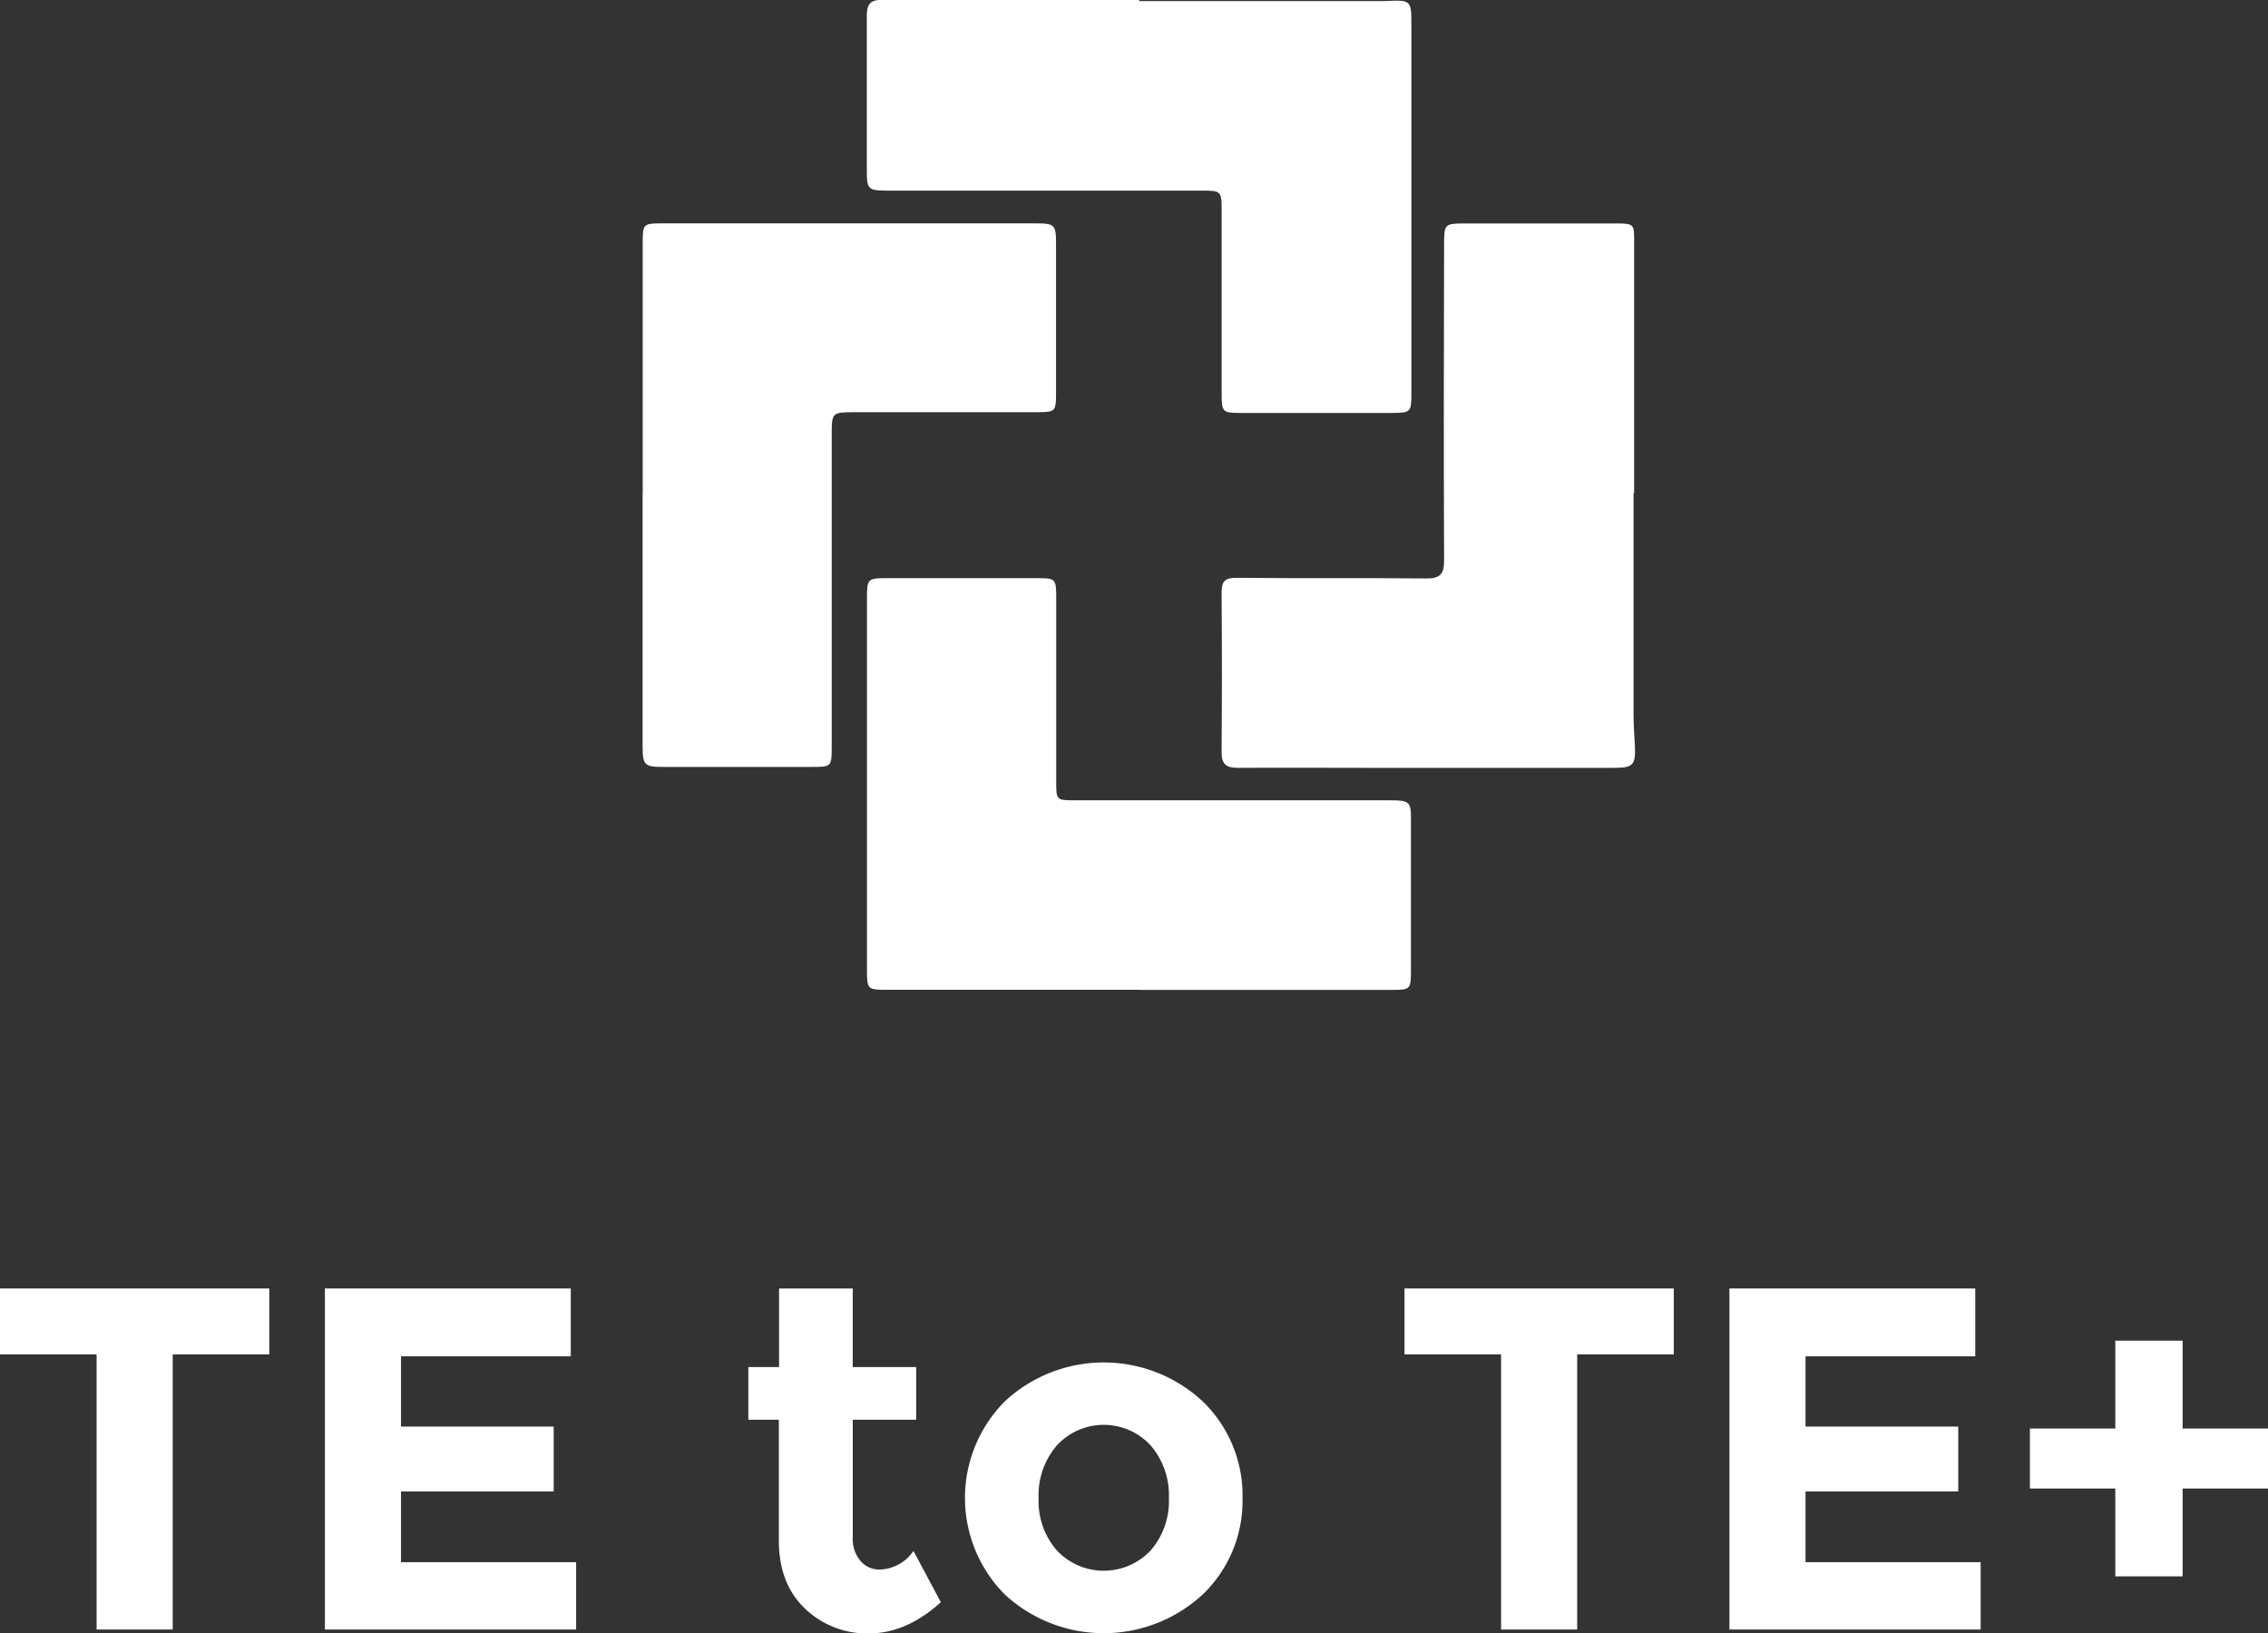
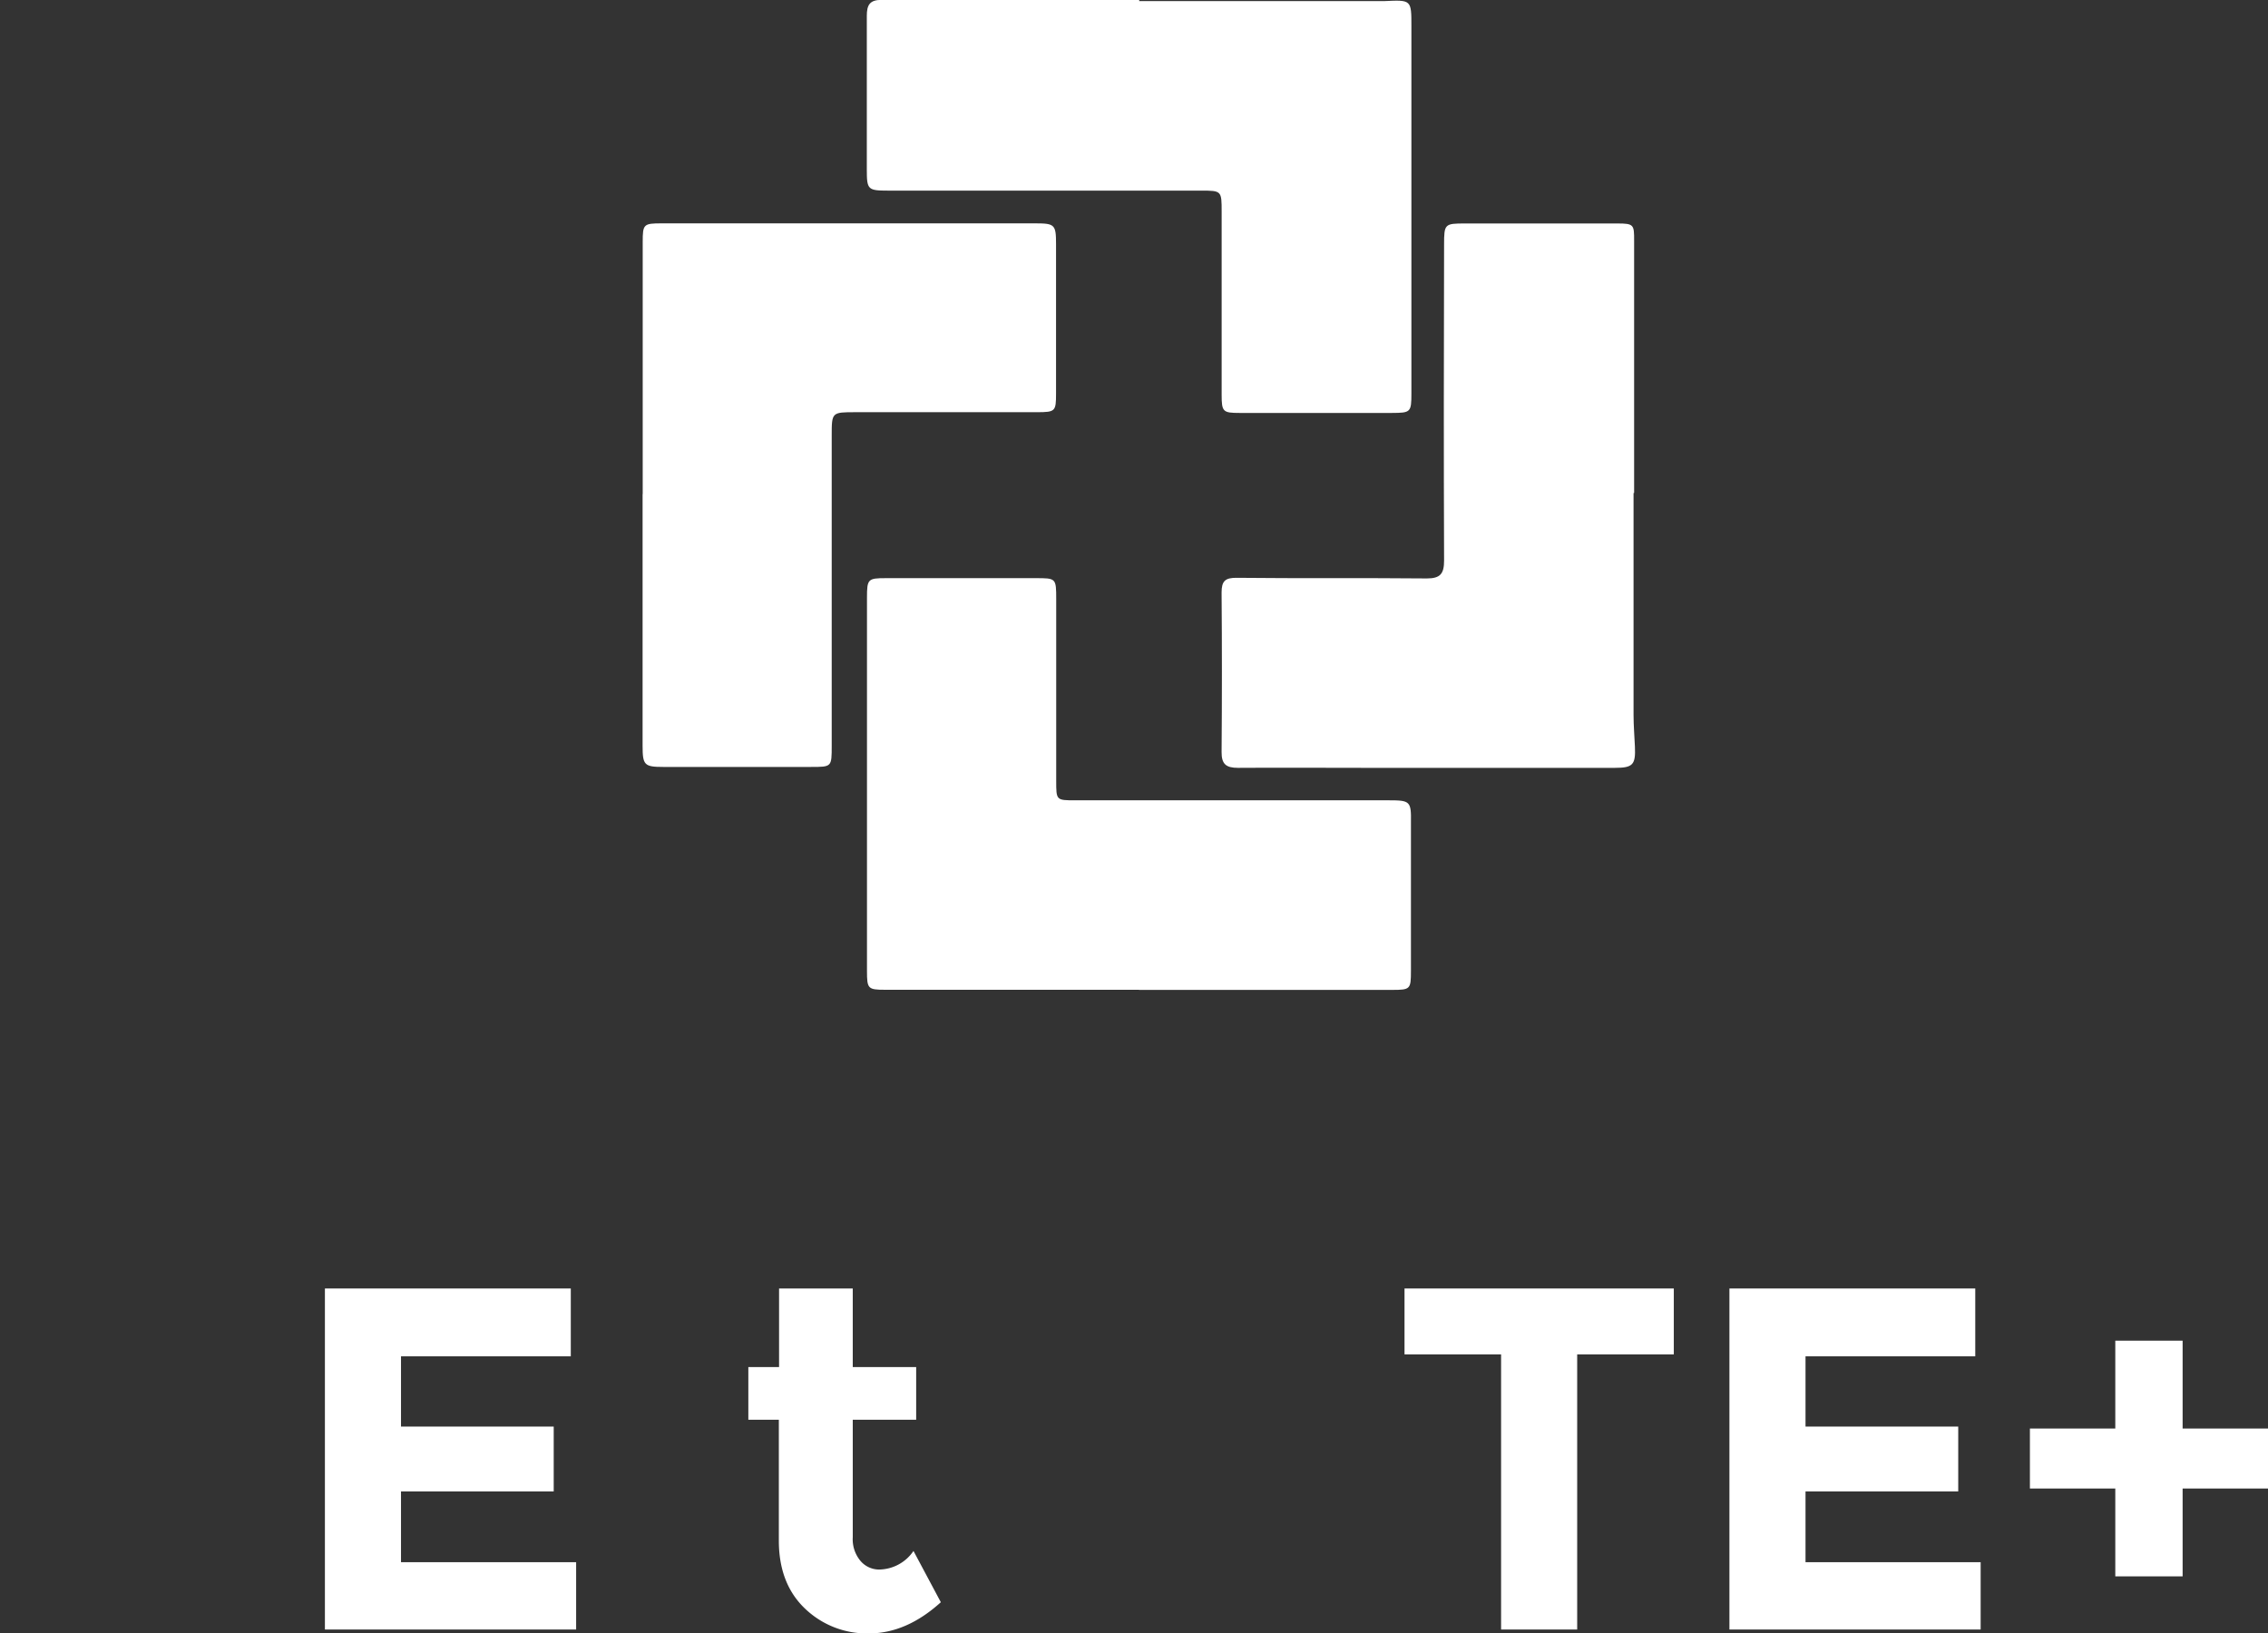
<svg xmlns="http://www.w3.org/2000/svg" viewBox="0 0 395.51 284.84">
  <rect x="0" y="0" width="395.51" height="284.84" fill="#333333" stroke="none" />
  <defs>
    <style>.cls-1{fill:#fff;}</style>
  </defs>
  <title>アセット 1</title>
  <g id="レイヤー_2" data-name="レイヤー 2">
    <g id="レイヤー_1-2" data-name="レイヤー 1">
-       <polygon class="cls-1" points="30.12 236.18 30.12 284.16 16.85 284.16 16.85 236.18 0 236.18 0 224.69 46.96 224.69 46.96 236.18 30.12 236.18" />
      <polygon class="cls-1" points="99.54 224.69 99.54 236.52 69.93 236.52 69.93 248.77 96.56 248.77 96.56 260.08 69.93 260.08 69.93 272.42 100.47 272.42 100.47 284.16 56.66 284.16 56.66 224.69 99.54 224.69" />
      <path class="cls-1" d="M148.71,247.58v20.5a5.88,5.88,0,0,0,1.36,4.13,4.26,4.26,0,0,0,3.23,1.49,7.35,7.35,0,0,0,6-3.24l4.77,8.94q-6,5.44-12.55,5.44a15.57,15.57,0,0,1-11.15-4.34q-4.54-4.33-4.55-11.82v-21.1H130.5v-9.19h5.36v-13.7h12.85v13.7h11.06v9.19Z" />
-       <path class="cls-1" d="M216.68,261.28A22.62,22.62,0,0,1,209.79,278a25.43,25.43,0,0,1-34.62,0,23.89,23.89,0,0,1,0-33.57,25.32,25.32,0,0,1,34.62,0,22.77,22.77,0,0,1,6.89,16.81m-35.56,0a13.09,13.09,0,0,0,3.19,9.14,11.22,11.22,0,0,0,16.34,0,13.13,13.13,0,0,0,3.19-9.14,13.3,13.3,0,0,0-3.19-9.19,11.11,11.11,0,0,0-16.34,0,13.25,13.25,0,0,0-3.19,9.19" />
      <polygon class="cls-1" points="275.04 236.18 275.04 284.16 261.77 284.16 261.77 236.18 244.93 236.18 244.93 224.69 291.89 224.69 291.89 236.18 275.04 236.18" />
      <polygon class="cls-1" points="344.46 224.69 344.46 236.52 314.86 236.52 314.86 248.77 341.49 248.77 341.49 260.08 314.86 260.08 314.86 272.42 345.4 272.42 345.4 284.16 301.59 284.16 301.59 224.69 344.46 224.69" />
      <polygon class="cls-1" points="368.88 274.89 368.88 259.57 353.99 259.57 353.99 249.11 368.88 249.11 368.88 233.79 380.62 233.79 380.62 249.11 395.51 249.11 395.51 259.57 380.62 259.57 380.62 274.89 368.88 274.89" />
      <path class="cls-1" d="M112.08,86.2v-44c0-3.1.14-3.25,3.29-3.25q32.63,0,65.24,0c3.33,0,3.55.25,3.55,3.59q0,13,0,26.09c0,3.11-.13,3.24-3.29,3.25q-15.82,0-31.66,0c-4.16,0-4.17,0-4.17,4.07q0,27.06,0,54.12c0,3.67,0,3.67-3.58,3.67-8.61,0-17.23,0-25.85,0-3.23,0-3.55-.34-3.55-3.63v-44Z" />
      <path class="cls-1" d="M284.87,86q0,19.33,0,38.67c0,1.85.16,3.7.24,5.55.14,3.14-.36,3.68-3.49,3.68l-43.5,0c-7.42,0-14.83-.05-22.24,0-2.07,0-2.87-.65-2.85-2.78q.11-13.89,0-27.8c0-2,.62-2.59,2.69-2.56,11,.12,22.07,0,33.11.11,2.37,0,3-.85,3-3.12-.07-18.37-.05-36.74,0-55.11,0-3.59.11-3.67,3.65-3.67h26.58c2.87,0,2.92.22,2.91,3,0,14.66,0,29.33,0,44h-.06" />
      <path class="cls-1" d="M198.66.19H239c.81,0,1.62,0,2.42,0,4.71-.22,4.71-.23,4.71,4.39q0,32,0,64c0,3.3-.12,3.42-3.38,3.43H216.17c-2.92,0-3.13-.21-3.13-3.18V36.94c0-3.66,0-3.7-3.58-3.7l-54.59,0c-3.53,0-3.71-.17-3.71-3.66,0-8.94,0-17.88,0-26.81,0-1.89.5-2.8,2.58-2.79,15,.06,30,0,44.93,0Z" />
      <path class="cls-1" d="M198.63,172.6H154.42c-3.08,0-3.23-.16-3.23-3.31l0-65c0-3.32.13-3.47,3.33-3.47h26.1c3.55,0,3.57,0,3.57,3.7q0,15.82,0,31.65c0,3.39,0,3.39,3.32,3.39l54.6,0c3.82,0,4,.14,3.94,3.92q0,12.93,0,25.85c0,3.17-.12,3.29-3.25,3.29H198.63" />
    </g>
  </g>
</svg>